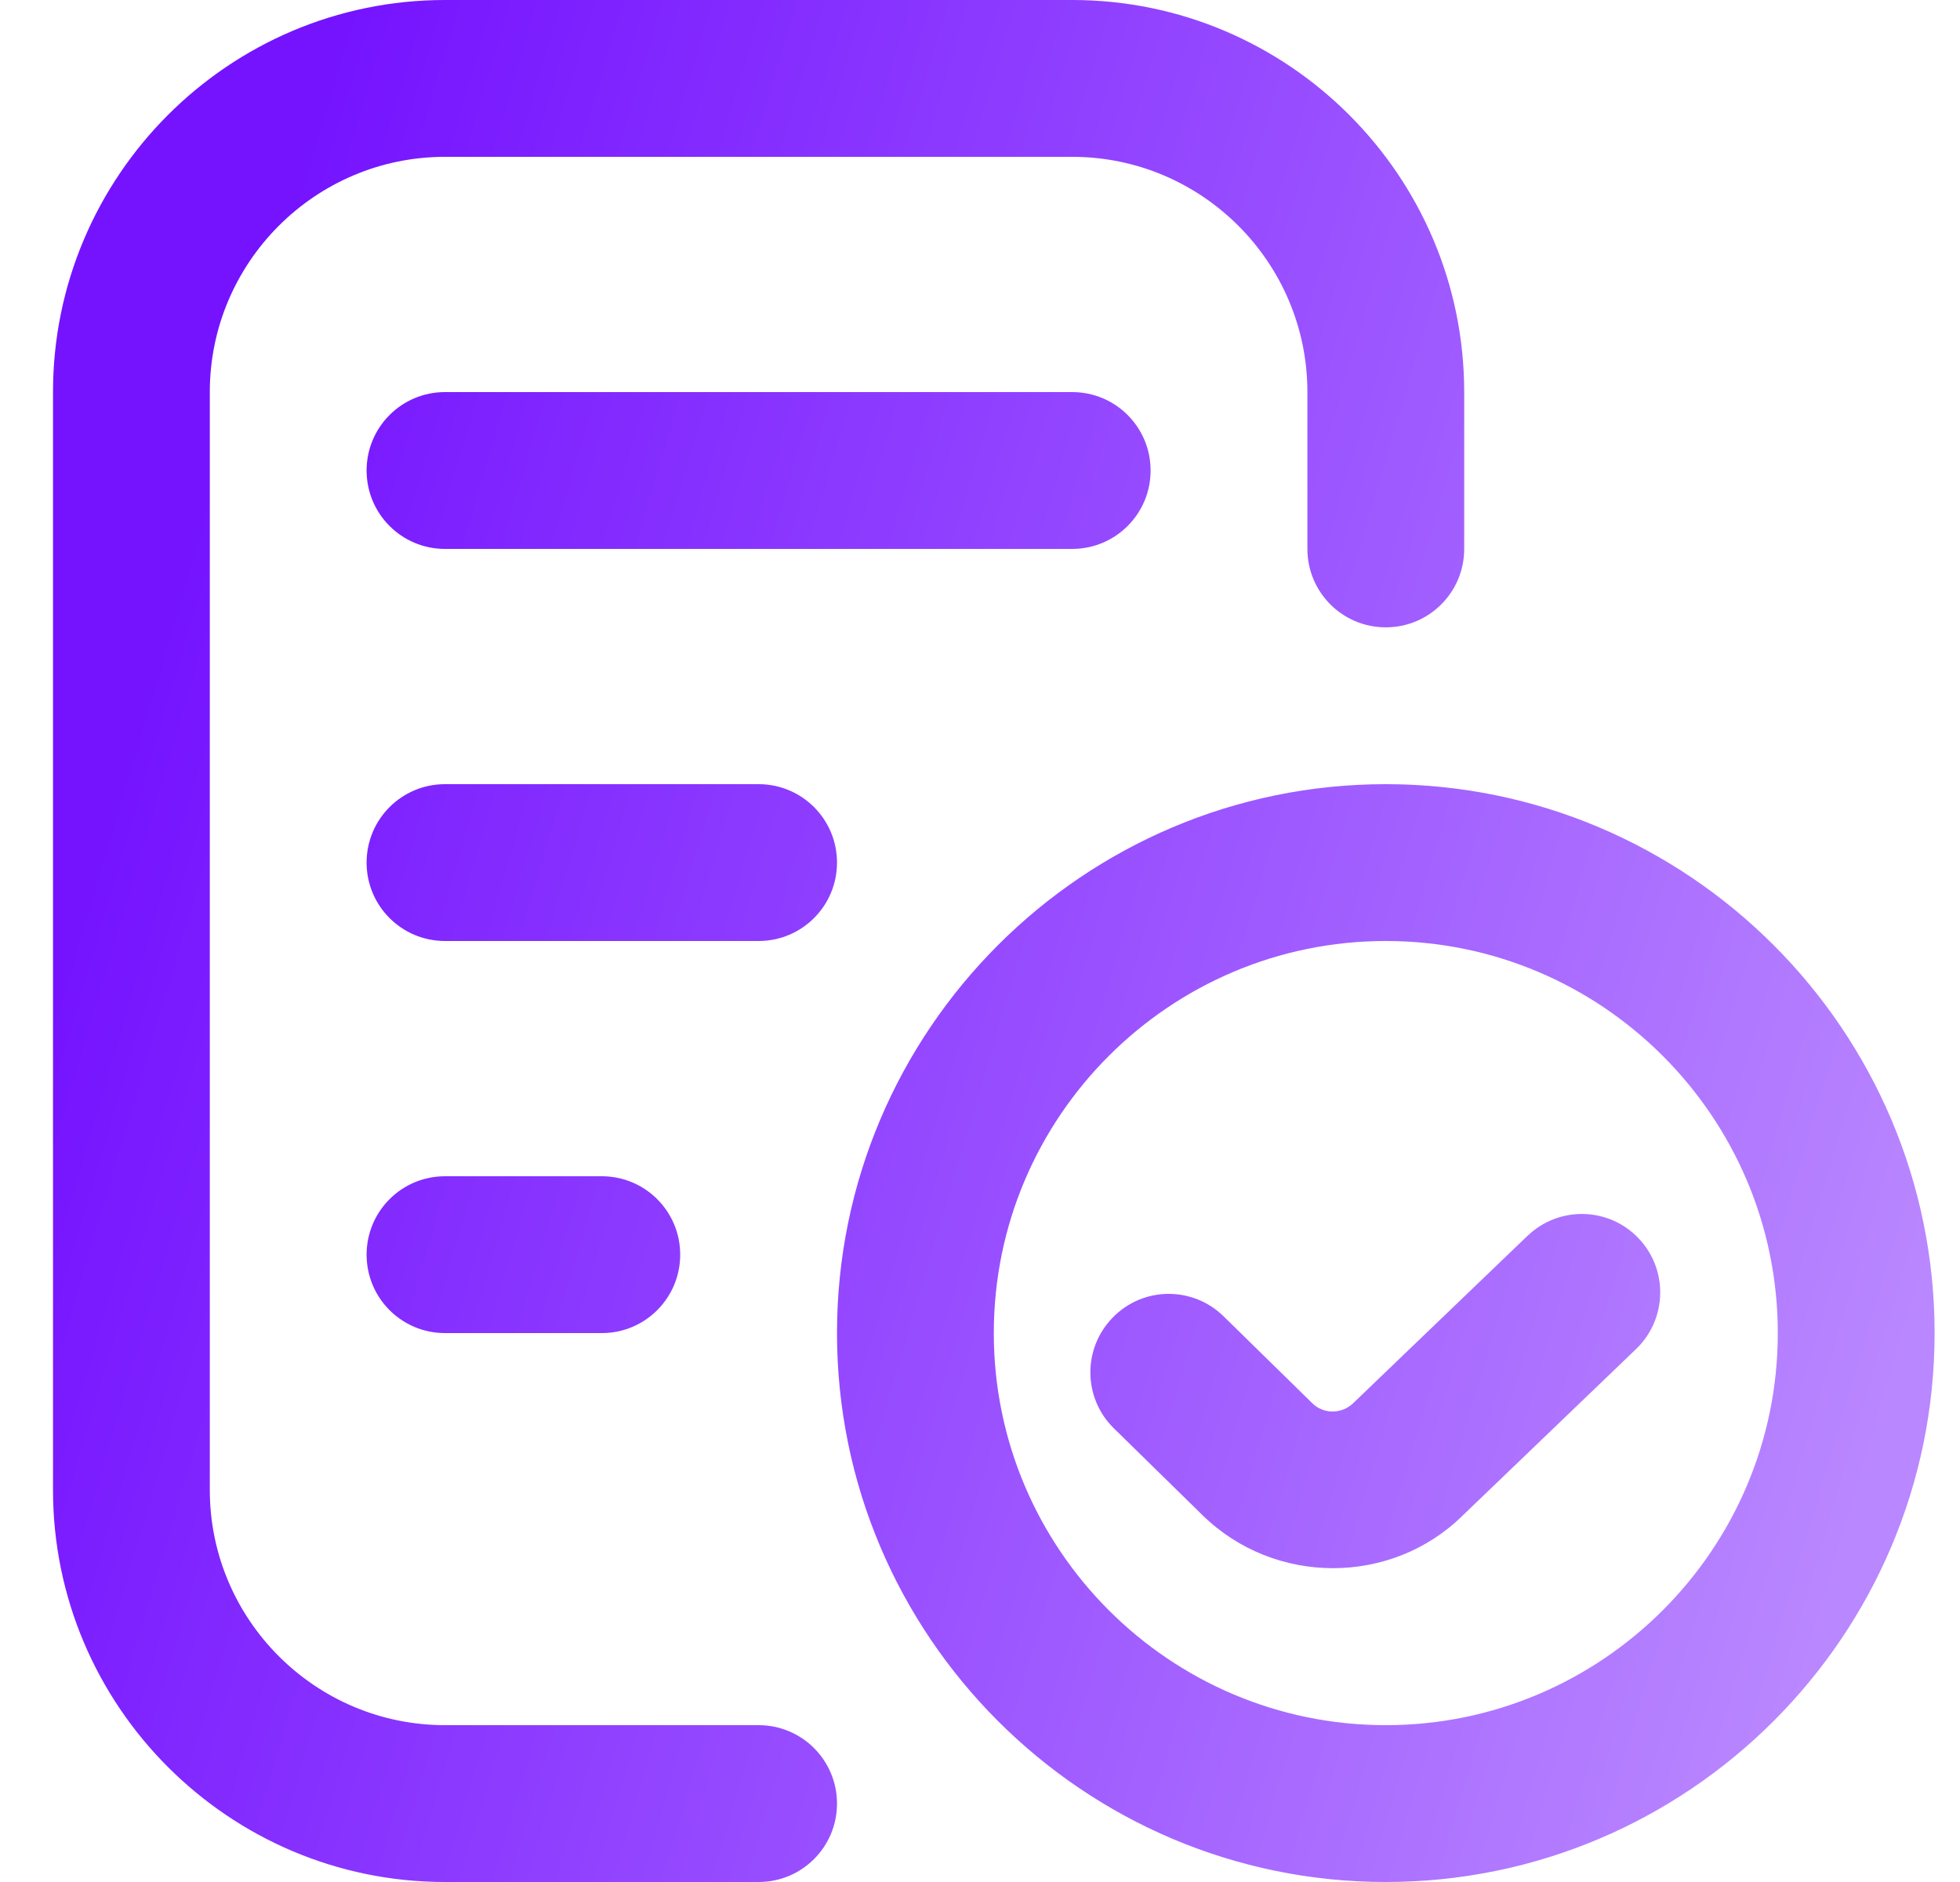
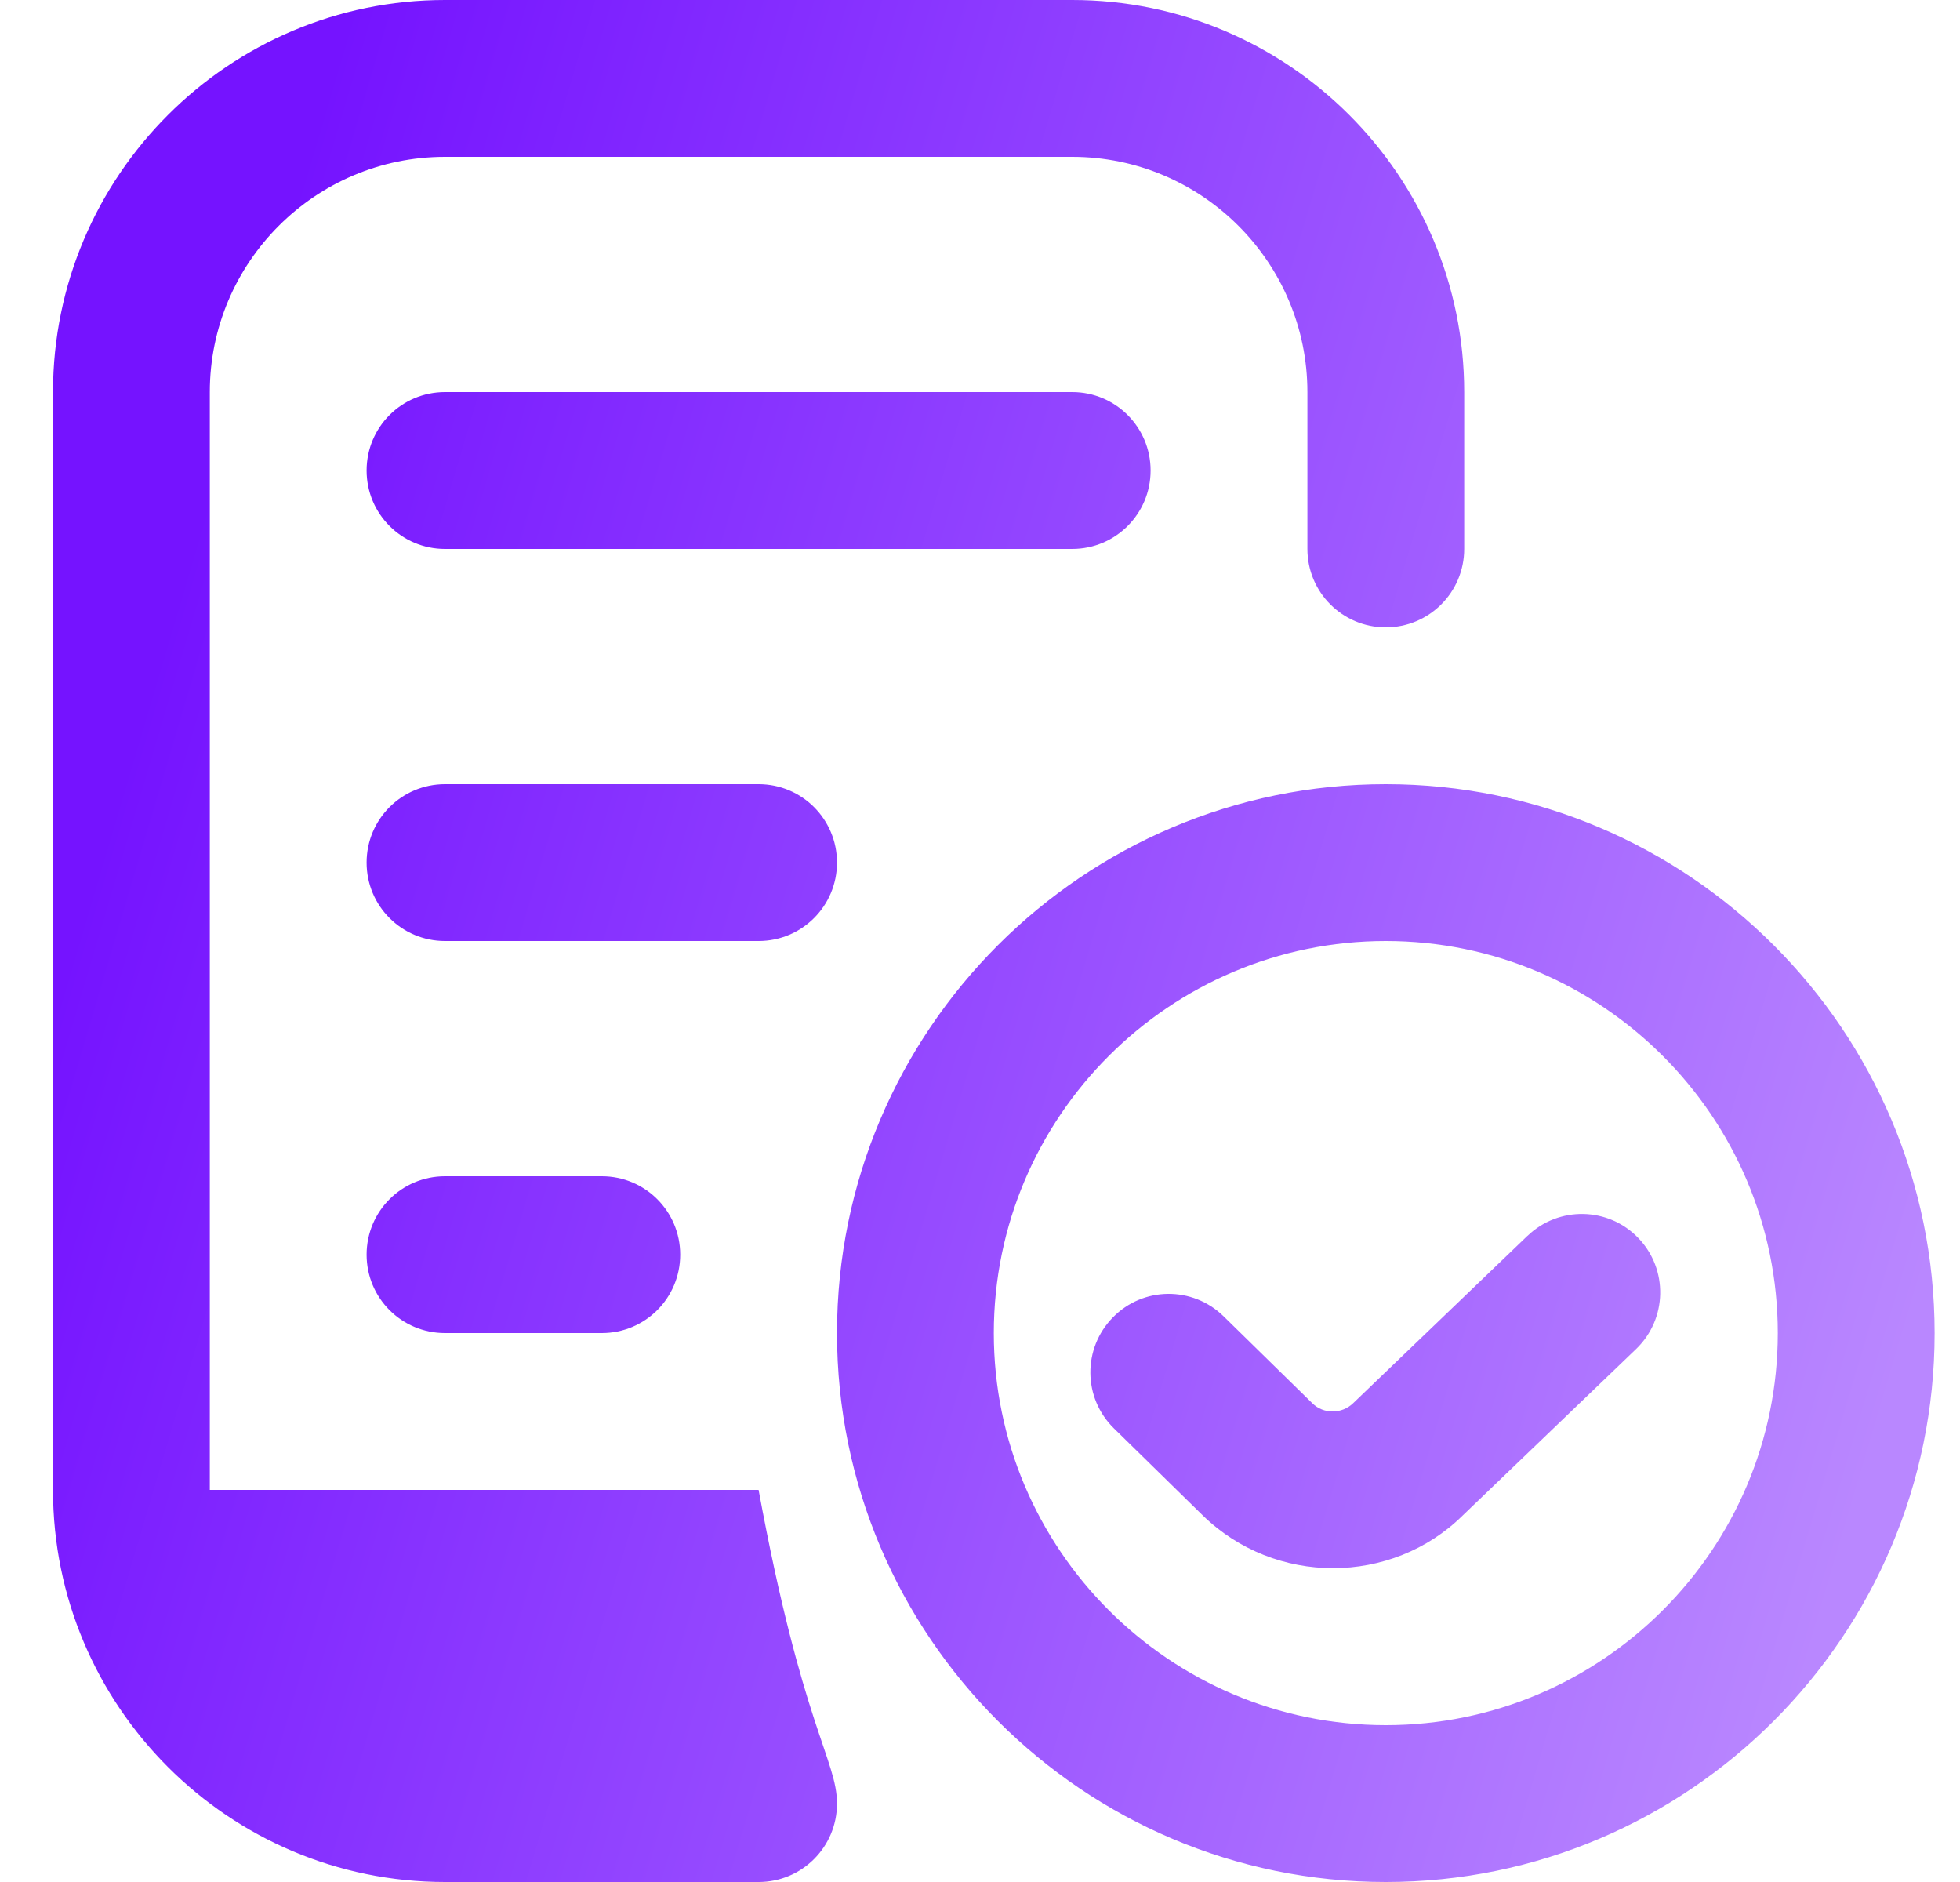
<svg xmlns="http://www.w3.org/2000/svg" width="25" height="24" viewBox="0 0 25 24" fill="none">
-   <path d="M10.676 23C10.676 23.553 10.229 24 9.676 24H5.676C2.919 24 0.676 21.757 0.676 19V5C0.676 2.243 2.919 0 5.676 0H13.676C16.433 0 18.676 2.243 18.676 5V7C18.676 7.553 18.229 8 17.676 8C17.123 8 16.676 7.553 16.676 7V5C16.676 3.346 15.33 2 13.676 2H5.676C4.022 2 2.676 3.346 2.676 5V19C2.676 20.654 4.022 22 5.676 22H9.676C10.229 22 10.676 22.447 10.676 23ZM14.676 6C14.676 5.447 14.229 5 13.676 5H5.676C5.123 5 4.676 5.447 4.676 6C4.676 6.553 5.123 7 5.676 7H13.676C14.229 7 14.676 6.553 14.676 6ZM10.676 11C10.676 10.447 10.229 10 9.676 10H5.676C5.123 10 4.676 10.447 4.676 11C4.676 11.553 5.123 12 5.676 12H9.676C10.229 12 10.676 11.553 10.676 11ZM5.676 15C5.123 15 4.676 15.447 4.676 16C4.676 16.553 5.123 17 5.676 17H7.676C8.229 17 8.676 16.553 8.676 16C8.676 15.447 8.229 15 7.676 15H5.676ZM24.676 17C24.676 20.859 21.535 24 17.676 24C13.817 24 10.676 20.859 10.676 17C10.676 13.141 13.817 10 17.676 10C21.535 10 24.676 13.141 24.676 17ZM22.676 17C22.676 14.243 20.433 12 17.676 12C14.919 12 12.676 14.243 12.676 17C12.676 19.757 14.919 22 17.676 22C20.433 22 22.676 19.757 22.676 17ZM19.484 15.759L17.261 17.893C17.117 18.034 16.882 18.037 16.739 17.895L15.608 16.787C15.212 16.399 14.58 16.405 14.194 16.801C13.807 17.196 13.813 17.828 14.208 18.215L15.34 19.324C15.8 19.773 16.402 19.998 17.003 19.998C17.604 19.998 18.204 19.773 18.656 19.327L20.869 17.203C21.267 16.82 21.28 16.187 20.898 15.789C20.515 15.389 19.881 15.378 19.484 15.76V15.759Z" fill="url(#paint0_linear_23004_15322)" />
+   <path d="M10.676 23C10.676 23.553 10.229 24 9.676 24H5.676C2.919 24 0.676 21.757 0.676 19V5C0.676 2.243 2.919 0 5.676 0H13.676C16.433 0 18.676 2.243 18.676 5V7C18.676 7.553 18.229 8 17.676 8C17.123 8 16.676 7.553 16.676 7V5C16.676 3.346 15.33 2 13.676 2H5.676C4.022 2 2.676 3.346 2.676 5V19H9.676C10.229 22 10.676 22.447 10.676 23ZM14.676 6C14.676 5.447 14.229 5 13.676 5H5.676C5.123 5 4.676 5.447 4.676 6C4.676 6.553 5.123 7 5.676 7H13.676C14.229 7 14.676 6.553 14.676 6ZM10.676 11C10.676 10.447 10.229 10 9.676 10H5.676C5.123 10 4.676 10.447 4.676 11C4.676 11.553 5.123 12 5.676 12H9.676C10.229 12 10.676 11.553 10.676 11ZM5.676 15C5.123 15 4.676 15.447 4.676 16C4.676 16.553 5.123 17 5.676 17H7.676C8.229 17 8.676 16.553 8.676 16C8.676 15.447 8.229 15 7.676 15H5.676ZM24.676 17C24.676 20.859 21.535 24 17.676 24C13.817 24 10.676 20.859 10.676 17C10.676 13.141 13.817 10 17.676 10C21.535 10 24.676 13.141 24.676 17ZM22.676 17C22.676 14.243 20.433 12 17.676 12C14.919 12 12.676 14.243 12.676 17C12.676 19.757 14.919 22 17.676 22C20.433 22 22.676 19.757 22.676 17ZM19.484 15.759L17.261 17.893C17.117 18.034 16.882 18.037 16.739 17.895L15.608 16.787C15.212 16.399 14.58 16.405 14.194 16.801C13.807 17.196 13.813 17.828 14.208 18.215L15.34 19.324C15.8 19.773 16.402 19.998 17.003 19.998C17.604 19.998 18.204 19.773 18.656 19.327L20.869 17.203C21.267 16.82 21.28 16.187 20.898 15.789C20.515 15.389 19.881 15.378 19.484 15.76V15.759Z" fill="url(#paint0_linear_23004_15322)" />
  <defs>
    <linearGradient id="paint0_linear_23004_15322" x1="3.952" y1="1.795" x2="26.851" y2="8.585" gradientUnits="userSpaceOnUse">
      <stop stop-color="#7513FF" />
      <stop offset="1" stop-color="#B987FF" />
    </linearGradient>
  </defs>
</svg>